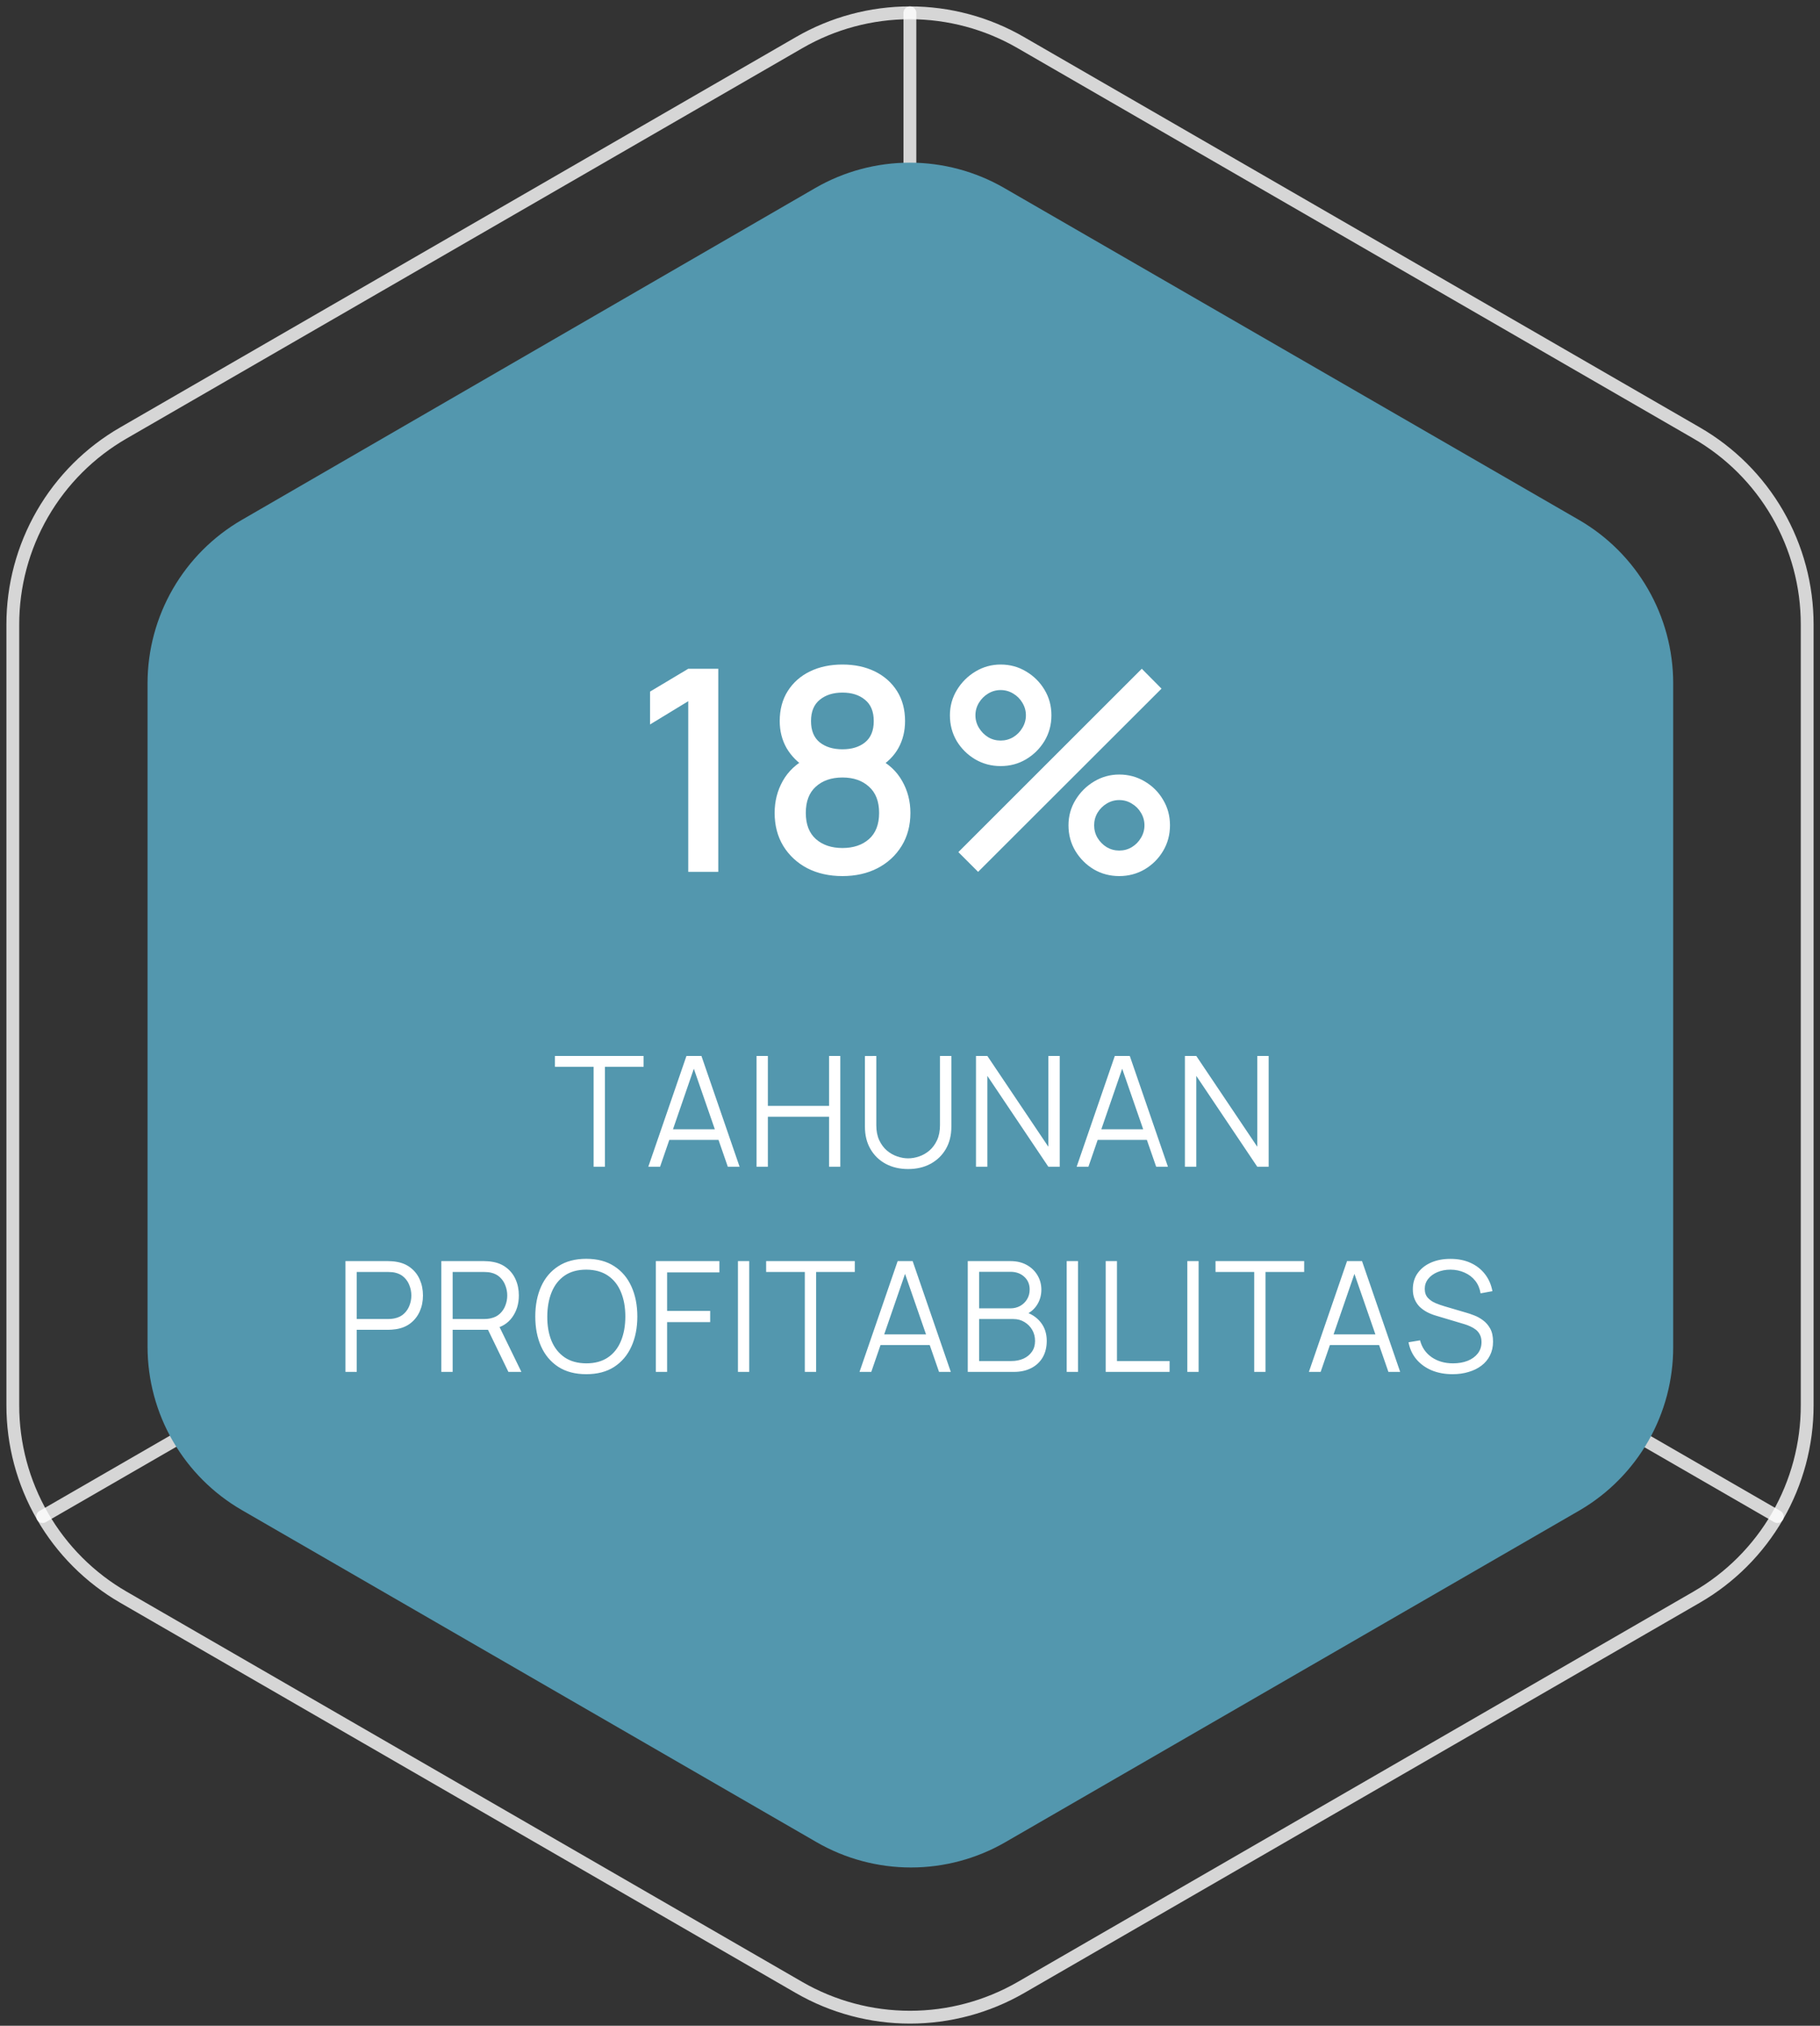
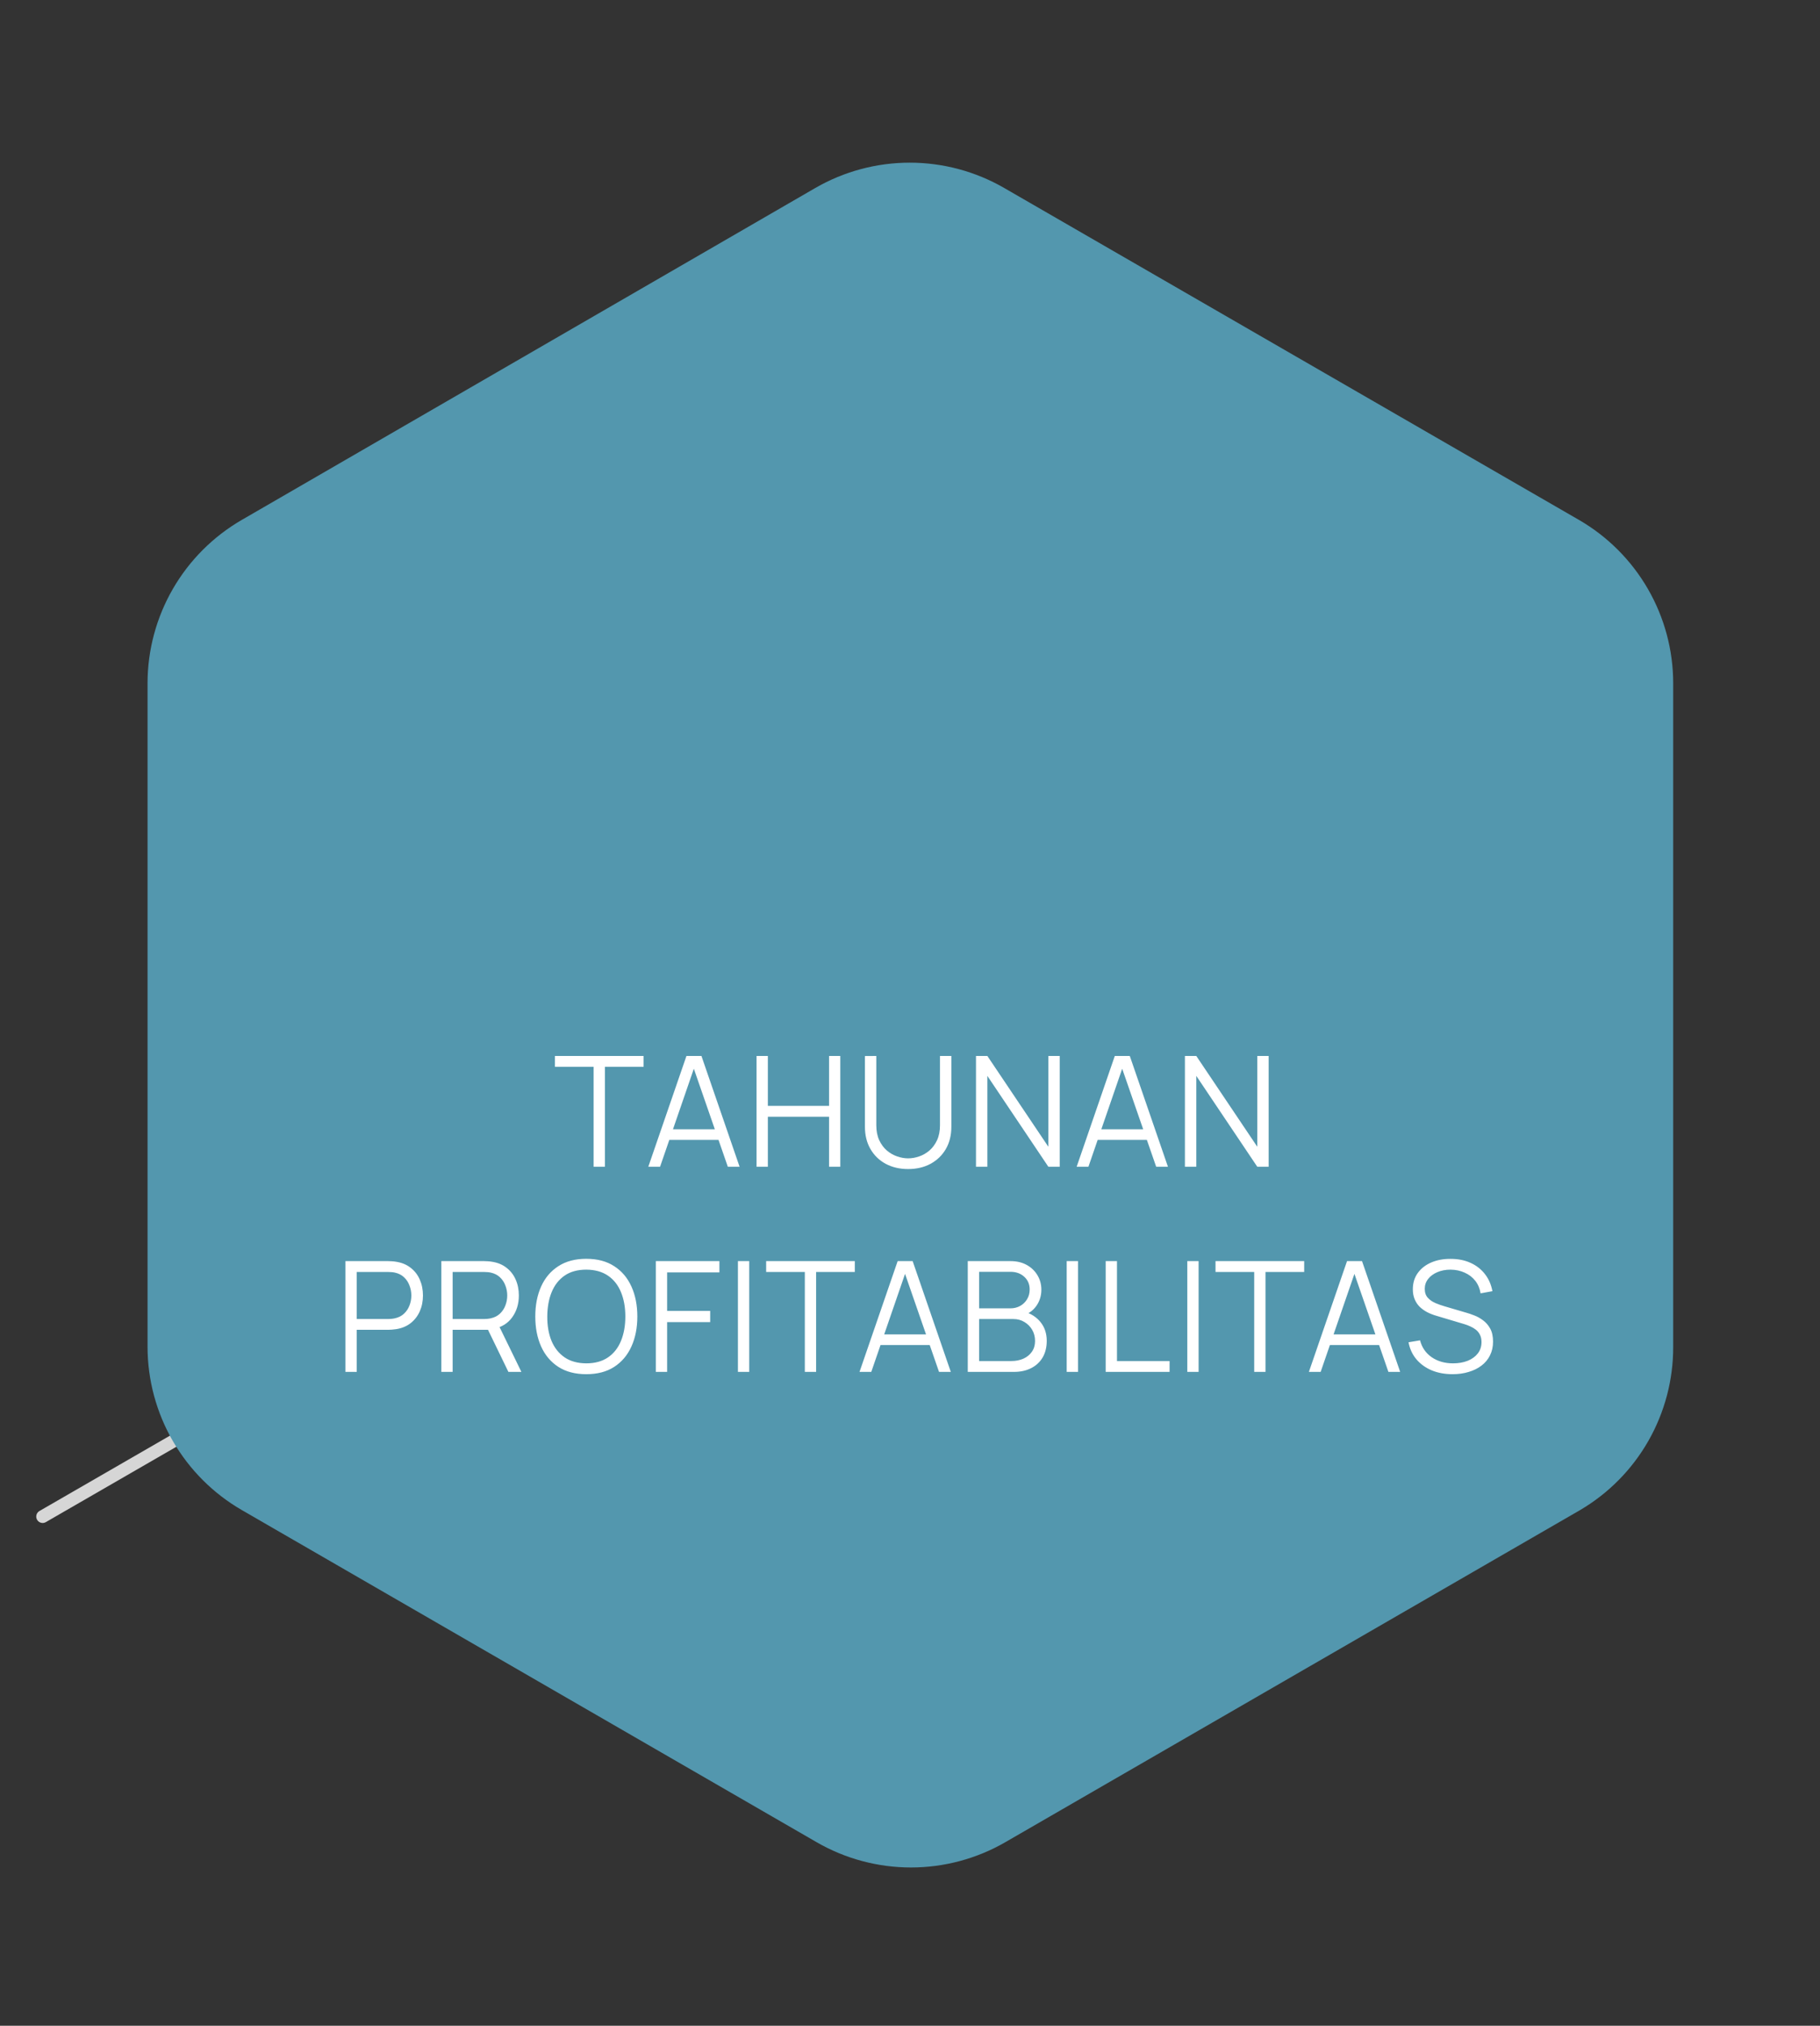
<svg xmlns="http://www.w3.org/2000/svg" width="142" height="158" viewBox="0 0 142 158" fill="none">
  <rect x="0" y="0" width="142" height="158" fill="#333333" stroke="none" />
-   <path d="M141 109.608V48.719C141.004 45.687 140.207 42.708 138.691 40.082C137.175 37.456 134.993 35.277 132.365 33.764L79.642 3.32C77.015 1.8 74.035 1 71 1C67.966 1 64.985 1.8 62.358 3.32L9.635 33.764C7.007 35.277 4.825 37.456 3.309 40.082C1.793 42.708 0.996 45.687 1 48.719V109.608C0.998 112.642 1.795 115.622 3.311 118.25C4.827 120.878 7.008 123.06 9.635 124.576L62.358 155.021C64.987 156.534 67.967 157.33 71 157.33C74.033 157.33 77.013 156.534 79.642 155.021L132.365 124.576C134.992 123.06 137.173 120.878 138.689 118.25C140.205 115.622 141.002 112.642 141 109.608Z" stroke="white" stroke-opacity="0.8" stroke-miterlimit="10" stroke-linecap="round" />
  <path d="M66.279 81.948L3.328 118.284" stroke="white" stroke-opacity="0.8" stroke-miterlimit="10" stroke-linecap="round" />
-   <path d="M138.67 118.284L75.719 81.948" stroke="white" stroke-opacity="0.8" stroke-miterlimit="10" stroke-linecap="round" />
-   <path d="M70.992 1.004V73.755" stroke="white" stroke-opacity="0.8" stroke-miterlimit="10" stroke-linecap="round" />
  <path d="M130.546 105.056V53.271C130.541 50.693 129.86 48.162 128.57 45.93C127.28 43.698 125.427 41.843 123.196 40.552L78.345 14.659C76.107 13.367 73.567 12.687 70.982 12.687C68.397 12.687 65.857 13.367 63.618 14.659L18.862 40.552C16.631 41.843 14.778 43.698 13.488 45.93C12.198 48.162 11.517 50.693 11.512 53.271V105.056C11.517 107.634 12.198 110.166 13.488 112.398C14.778 114.63 16.631 116.484 18.862 117.775L63.712 143.681C65.951 144.974 68.49 145.654 71.076 145.654C73.661 145.654 76.2 144.974 78.439 143.681L123.289 117.775C125.503 116.472 127.338 114.613 128.61 112.382C129.883 110.15 130.551 107.625 130.546 105.056Z" fill="#5397AE" />
-   <path d="M53.699 68V54.69L50.718 56.505V53.942L53.699 52.16H56.042V68H53.699ZM65.73 68.33C64.696 68.33 63.779 68.125 62.98 67.714C62.188 67.296 61.565 66.717 61.11 65.976C60.663 65.235 60.439 64.377 60.439 63.402C60.439 62.493 60.652 61.66 61.077 60.905C61.502 60.15 62.137 59.556 62.98 59.123L62.936 59.915C62.261 59.497 61.741 58.976 61.374 58.353C61.015 57.722 60.835 57.018 60.835 56.241C60.835 55.339 61.044 54.558 61.462 53.898C61.88 53.238 62.456 52.728 63.189 52.369C63.93 52.01 64.777 51.83 65.73 51.83C66.683 51.83 67.527 52.01 68.26 52.369C68.993 52.728 69.569 53.238 69.987 53.898C70.405 54.558 70.614 55.339 70.614 56.241C70.614 57.018 70.442 57.719 70.097 58.342C69.752 58.965 69.225 59.49 68.513 59.915L68.48 59.145C69.316 59.556 69.951 60.142 70.383 60.905C70.816 61.66 71.032 62.493 71.032 63.402C71.032 64.377 70.805 65.235 70.35 65.976C69.895 66.717 69.269 67.296 68.469 67.714C67.67 68.125 66.757 68.33 65.73 68.33ZM65.73 66.141C66.581 66.141 67.27 65.91 67.798 65.448C68.326 64.979 68.59 64.297 68.59 63.402C68.59 62.507 68.326 61.825 67.798 61.356C67.278 60.879 66.588 60.641 65.73 60.641C64.872 60.641 64.179 60.879 63.651 61.356C63.13 61.825 62.87 62.507 62.87 63.402C62.87 64.297 63.134 64.979 63.662 65.448C64.19 65.91 64.879 66.141 65.73 66.141ZM65.73 58.441C66.456 58.441 67.043 58.261 67.49 57.902C67.945 57.535 68.172 56.982 68.172 56.241C68.172 55.5 67.945 54.947 67.49 54.58C67.043 54.206 66.456 54.019 65.73 54.019C65.004 54.019 64.414 54.206 63.959 54.58C63.505 54.947 63.277 55.5 63.277 56.241C63.277 56.982 63.505 57.535 63.959 57.902C64.414 58.261 65.004 58.441 65.73 58.441ZM76.314 68L74.773 66.46L89.085 52.16L90.624 53.711L76.314 68ZM87.325 68.33C86.599 68.33 85.935 68.154 85.334 67.802C84.74 67.443 84.263 66.966 83.903 66.372C83.544 65.771 83.365 65.103 83.365 64.37C83.365 63.651 83.548 62.991 83.915 62.39C84.281 61.789 84.765 61.308 85.367 60.949C85.968 60.59 86.621 60.41 87.325 60.41C88.05 60.41 88.714 60.59 89.316 60.949C89.917 61.301 90.394 61.778 90.746 62.379C91.105 62.973 91.284 63.637 91.284 64.37C91.284 65.103 91.105 65.771 90.746 66.372C90.394 66.966 89.917 67.443 89.316 67.802C88.714 68.154 88.05 68.33 87.325 68.33ZM87.325 66.339C87.684 66.339 88.01 66.251 88.303 66.075C88.604 65.892 88.843 65.65 89.019 65.349C89.202 65.048 89.293 64.722 89.293 64.37C89.293 64.018 89.202 63.692 89.019 63.391C88.843 63.09 88.604 62.852 88.303 62.676C88.01 62.493 87.684 62.401 87.325 62.401C86.972 62.401 86.646 62.493 86.346 62.676C86.052 62.852 85.814 63.09 85.63 63.391C85.454 63.692 85.367 64.018 85.367 64.37C85.367 64.722 85.454 65.048 85.63 65.349C85.814 65.65 86.052 65.892 86.346 66.075C86.646 66.251 86.972 66.339 87.325 66.339ZM78.073 59.75C77.347 59.75 76.684 59.574 76.082 59.222C75.481 58.863 75.001 58.386 74.641 57.792C74.29 57.191 74.114 56.523 74.114 55.79C74.114 55.071 74.297 54.411 74.663 53.81C75.03 53.209 75.514 52.728 76.115 52.369C76.717 52.01 77.37 51.83 78.073 51.83C78.799 51.83 79.46 52.01 80.053 52.369C80.655 52.721 81.135 53.198 81.495 53.799C81.854 54.393 82.034 55.057 82.034 55.79C82.034 56.523 81.854 57.191 81.495 57.792C81.135 58.386 80.655 58.863 80.053 59.222C79.46 59.574 78.799 59.75 78.073 59.75ZM78.073 57.759C78.425 57.759 78.752 57.671 79.052 57.495C79.353 57.312 79.591 57.07 79.767 56.769C79.951 56.468 80.043 56.142 80.043 55.79C80.043 55.438 79.951 55.112 79.767 54.811C79.591 54.51 79.353 54.272 79.052 54.096C78.752 53.913 78.425 53.821 78.073 53.821C77.722 53.821 77.395 53.913 77.094 54.096C76.801 54.272 76.563 54.51 76.379 54.811C76.196 55.112 76.105 55.438 76.105 55.79C76.105 56.142 76.196 56.468 76.379 56.769C76.563 57.07 76.801 57.312 77.094 57.495C77.388 57.671 77.714 57.759 78.073 57.759Z" fill="white" />
  <path d="M46.315 91V83.206H43.297V82.36H50.215V83.206H47.197V91H46.315ZM50.582 91L53.558 82.36H54.728L57.704 91H56.786L53.96 82.852H54.308L51.5 91H50.582ZM51.908 88.906V88.078H56.372V88.906H51.908ZM59.028 91V82.36H59.91V86.254H64.686V82.36H65.562V91H64.686V87.1H59.91V91H59.028ZM70.855 91.18C70.195 91.18 69.611 91.044 69.103 90.772C68.599 90.5 68.203 90.116 67.915 89.62C67.627 89.124 67.483 88.544 67.483 87.88V82.366L68.371 82.36V87.766C68.371 88.214 68.447 88.602 68.599 88.93C68.751 89.254 68.949 89.522 69.193 89.734C69.441 89.942 69.711 90.096 70.003 90.196C70.295 90.296 70.579 90.346 70.855 90.346C71.135 90.346 71.421 90.296 71.713 90.196C72.005 90.096 72.273 89.942 72.517 89.734C72.761 89.522 72.959 89.254 73.111 88.93C73.263 88.602 73.339 88.214 73.339 87.766V82.36H74.227V87.88C74.227 88.544 74.083 89.124 73.795 89.62C73.507 90.112 73.109 90.496 72.601 90.772C72.097 91.044 71.515 91.18 70.855 91.18ZM76.148 91V82.36H77.036L81.794 89.44V82.36H82.682V91H81.794L77.036 83.914V91H76.148ZM84.003 91L86.979 82.36H88.149L91.125 91H90.207L87.381 82.852H87.729L84.921 91H84.003ZM85.329 88.906V88.078H89.793V88.906H85.329ZM92.449 91V82.36H93.337L98.095 89.44V82.36H98.983V91H98.095L93.337 83.914V91H92.449ZM26.952 107V98.36H30.288C30.372 98.36 30.466 98.364 30.57 98.372C30.678 98.376 30.786 98.388 30.894 98.408C31.346 98.476 31.728 98.634 32.04 98.882C32.356 99.126 32.594 99.434 32.754 99.806C32.918 100.178 33 100.59 33 101.042C33 101.49 32.918 101.9 32.754 102.272C32.59 102.644 32.35 102.954 32.034 103.202C31.722 103.446 31.342 103.602 30.894 103.67C30.786 103.686 30.678 103.698 30.57 103.706C30.466 103.714 30.372 103.718 30.288 103.718H27.834V107H26.952ZM27.834 102.878H30.264C30.336 102.878 30.42 102.874 30.516 102.866C30.612 102.858 30.706 102.844 30.798 102.824C31.094 102.76 31.336 102.638 31.524 102.458C31.716 102.278 31.858 102.064 31.95 101.816C32.046 101.568 32.094 101.31 32.094 101.042C32.094 100.774 32.046 100.516 31.95 100.268C31.858 100.016 31.716 99.8 31.524 99.62C31.336 99.44 31.094 99.318 30.798 99.254C30.706 99.234 30.612 99.222 30.516 99.218C30.42 99.21 30.336 99.206 30.264 99.206H27.834V102.878ZM34.434 107V98.36H37.77C37.854 98.36 37.948 98.364 38.052 98.372C38.16 98.376 38.268 98.388 38.376 98.408C38.828 98.476 39.21 98.634 39.522 98.882C39.838 99.126 40.076 99.434 40.236 99.806C40.4 100.178 40.482 100.59 40.482 101.042C40.482 101.694 40.31 102.26 39.966 102.74C39.622 103.22 39.13 103.522 38.49 103.646L38.184 103.718H35.316V107H34.434ZM39.666 107L37.962 103.484L38.808 103.16L40.68 107H39.666ZM35.316 102.878H37.746C37.818 102.878 37.902 102.874 37.998 102.866C38.094 102.858 38.188 102.844 38.28 102.824C38.576 102.76 38.818 102.638 39.006 102.458C39.198 102.278 39.34 102.064 39.432 101.816C39.528 101.568 39.576 101.31 39.576 101.042C39.576 100.774 39.528 100.516 39.432 100.268C39.34 100.016 39.198 99.8 39.006 99.62C38.818 99.44 38.576 99.318 38.28 99.254C38.188 99.234 38.094 99.222 37.998 99.218C37.902 99.21 37.818 99.206 37.746 99.206H35.316V102.878ZM45.742 107.18C44.882 107.18 44.156 106.99 43.564 106.61C42.972 106.226 42.524 105.696 42.22 105.02C41.916 104.344 41.764 103.564 41.764 102.68C41.764 101.796 41.916 101.016 42.22 100.34C42.524 99.664 42.972 99.136 43.564 98.756C44.156 98.372 44.882 98.18 45.742 98.18C46.606 98.18 47.332 98.372 47.92 98.756C48.512 99.136 48.96 99.664 49.264 100.34C49.572 101.016 49.726 101.796 49.726 102.68C49.726 103.564 49.572 104.344 49.264 105.02C48.96 105.696 48.512 106.226 47.92 106.61C47.332 106.99 46.606 107.18 45.742 107.18ZM45.742 106.334C46.418 106.334 46.982 106.18 47.434 105.872C47.886 105.564 48.224 105.136 48.448 104.588C48.676 104.036 48.79 103.4 48.79 102.68C48.79 101.96 48.676 101.326 48.448 100.778C48.224 100.23 47.886 99.802 47.434 99.494C46.982 99.186 46.418 99.03 45.742 99.026C45.066 99.026 44.504 99.18 44.056 99.488C43.608 99.796 43.27 100.226 43.042 100.778C42.818 101.326 42.704 101.96 42.7 102.68C42.696 103.4 42.806 104.034 43.03 104.582C43.258 105.126 43.598 105.554 44.05 105.866C44.502 106.174 45.066 106.33 45.742 106.334ZM51.168 107V98.36H56.13V99.242H52.05V102.242H55.41V103.118H52.05V107H51.168ZM57.575 107V98.36H58.457V107H57.575ZM62.794 107V99.206H59.776V98.36H66.694V99.206H63.676V107H62.794ZM67.061 107L70.037 98.36H71.207L74.183 107H73.265L70.439 98.852H70.787L67.979 107H67.061ZM68.387 104.906V104.078H72.851V104.906H68.387ZM75.507 107V98.36H78.843C79.327 98.36 79.749 98.46 80.109 98.66C80.469 98.86 80.749 99.13 80.949 99.47C81.149 99.806 81.249 100.178 81.249 100.586C81.249 101.05 81.125 101.464 80.877 101.828C80.629 102.188 80.297 102.438 79.881 102.578L79.869 102.284C80.429 102.444 80.869 102.724 81.189 103.124C81.509 103.524 81.669 104.008 81.669 104.576C81.669 105.076 81.563 105.508 81.351 105.872C81.139 106.232 80.841 106.51 80.457 106.706C80.073 106.902 79.627 107 79.119 107H75.507ZM76.395 106.154H78.903C79.255 106.154 79.571 106.092 79.851 105.968C80.131 105.84 80.351 105.66 80.511 105.428C80.675 105.196 80.757 104.916 80.757 104.588C80.757 104.268 80.683 103.98 80.535 103.724C80.387 103.468 80.185 103.264 79.929 103.112C79.677 102.956 79.389 102.878 79.065 102.878H76.395V106.154ZM76.395 102.044H78.837C79.113 102.044 79.365 101.982 79.593 101.858C79.821 101.73 80.001 101.556 80.133 101.336C80.269 101.116 80.337 100.862 80.337 100.574C80.337 100.166 80.195 99.834 79.911 99.578C79.631 99.322 79.273 99.194 78.837 99.194H76.395V102.044ZM83.226 107V98.36H84.108V107H83.226ZM86.267 107V98.36H87.149V106.154H91.253V107H86.267ZM92.636 107V98.36H93.518V107H92.636ZM97.855 107V99.206H94.837V98.36H101.755V99.206H98.737V107H97.855ZM102.122 107L105.098 98.36H106.268L109.244 107H108.326L105.5 98.852H105.848L103.04 107H102.122ZM103.448 104.906V104.078H107.912V104.906H103.448ZM113.334 107.18C112.73 107.18 112.186 107.08 111.702 106.88C111.222 106.676 110.824 106.388 110.508 106.016C110.196 105.644 109.992 105.202 109.896 104.69L110.796 104.54C110.94 105.1 111.244 105.54 111.708 105.86C112.172 106.176 112.726 106.334 113.37 106.334C113.794 106.334 114.174 106.268 114.51 106.136C114.846 106 115.11 105.808 115.302 105.56C115.494 105.312 115.59 105.018 115.59 104.678C115.59 104.454 115.55 104.264 115.47 104.108C115.39 103.948 115.284 103.816 115.152 103.712C115.02 103.608 114.876 103.522 114.72 103.454C114.564 103.382 114.412 103.324 114.264 103.28L112.074 102.626C111.81 102.55 111.566 102.454 111.342 102.338C111.118 102.218 110.922 102.076 110.754 101.912C110.59 101.744 110.462 101.548 110.37 101.324C110.278 101.1 110.232 100.844 110.232 100.556C110.232 100.068 110.36 99.646 110.616 99.29C110.872 98.934 111.222 98.66 111.666 98.468C112.11 98.276 112.616 98.182 113.184 98.186C113.76 98.186 114.274 98.288 114.726 98.492C115.182 98.696 115.558 98.988 115.854 99.368C116.15 99.744 116.346 100.19 116.442 100.706L115.518 100.874C115.458 100.498 115.32 100.172 115.104 99.896C114.888 99.62 114.612 99.408 114.276 99.26C113.944 99.108 113.578 99.03 113.178 99.026C112.79 99.026 112.444 99.092 112.14 99.224C111.84 99.352 111.602 99.528 111.426 99.752C111.25 99.976 111.162 100.232 111.162 100.52C111.162 100.812 111.242 101.046 111.402 101.222C111.566 101.398 111.766 101.536 112.002 101.636C112.242 101.736 112.474 101.818 112.698 101.882L114.39 102.38C114.566 102.428 114.772 102.498 115.008 102.59C115.248 102.678 115.48 102.806 115.704 102.974C115.932 103.138 116.12 103.354 116.268 103.622C116.416 103.89 116.49 104.23 116.49 104.642C116.49 105.042 116.41 105.4 116.25 105.716C116.094 106.032 115.872 106.298 115.584 106.514C115.3 106.73 114.966 106.894 114.582 107.006C114.202 107.122 113.786 107.18 113.334 107.18Z" fill="white" />
</svg>